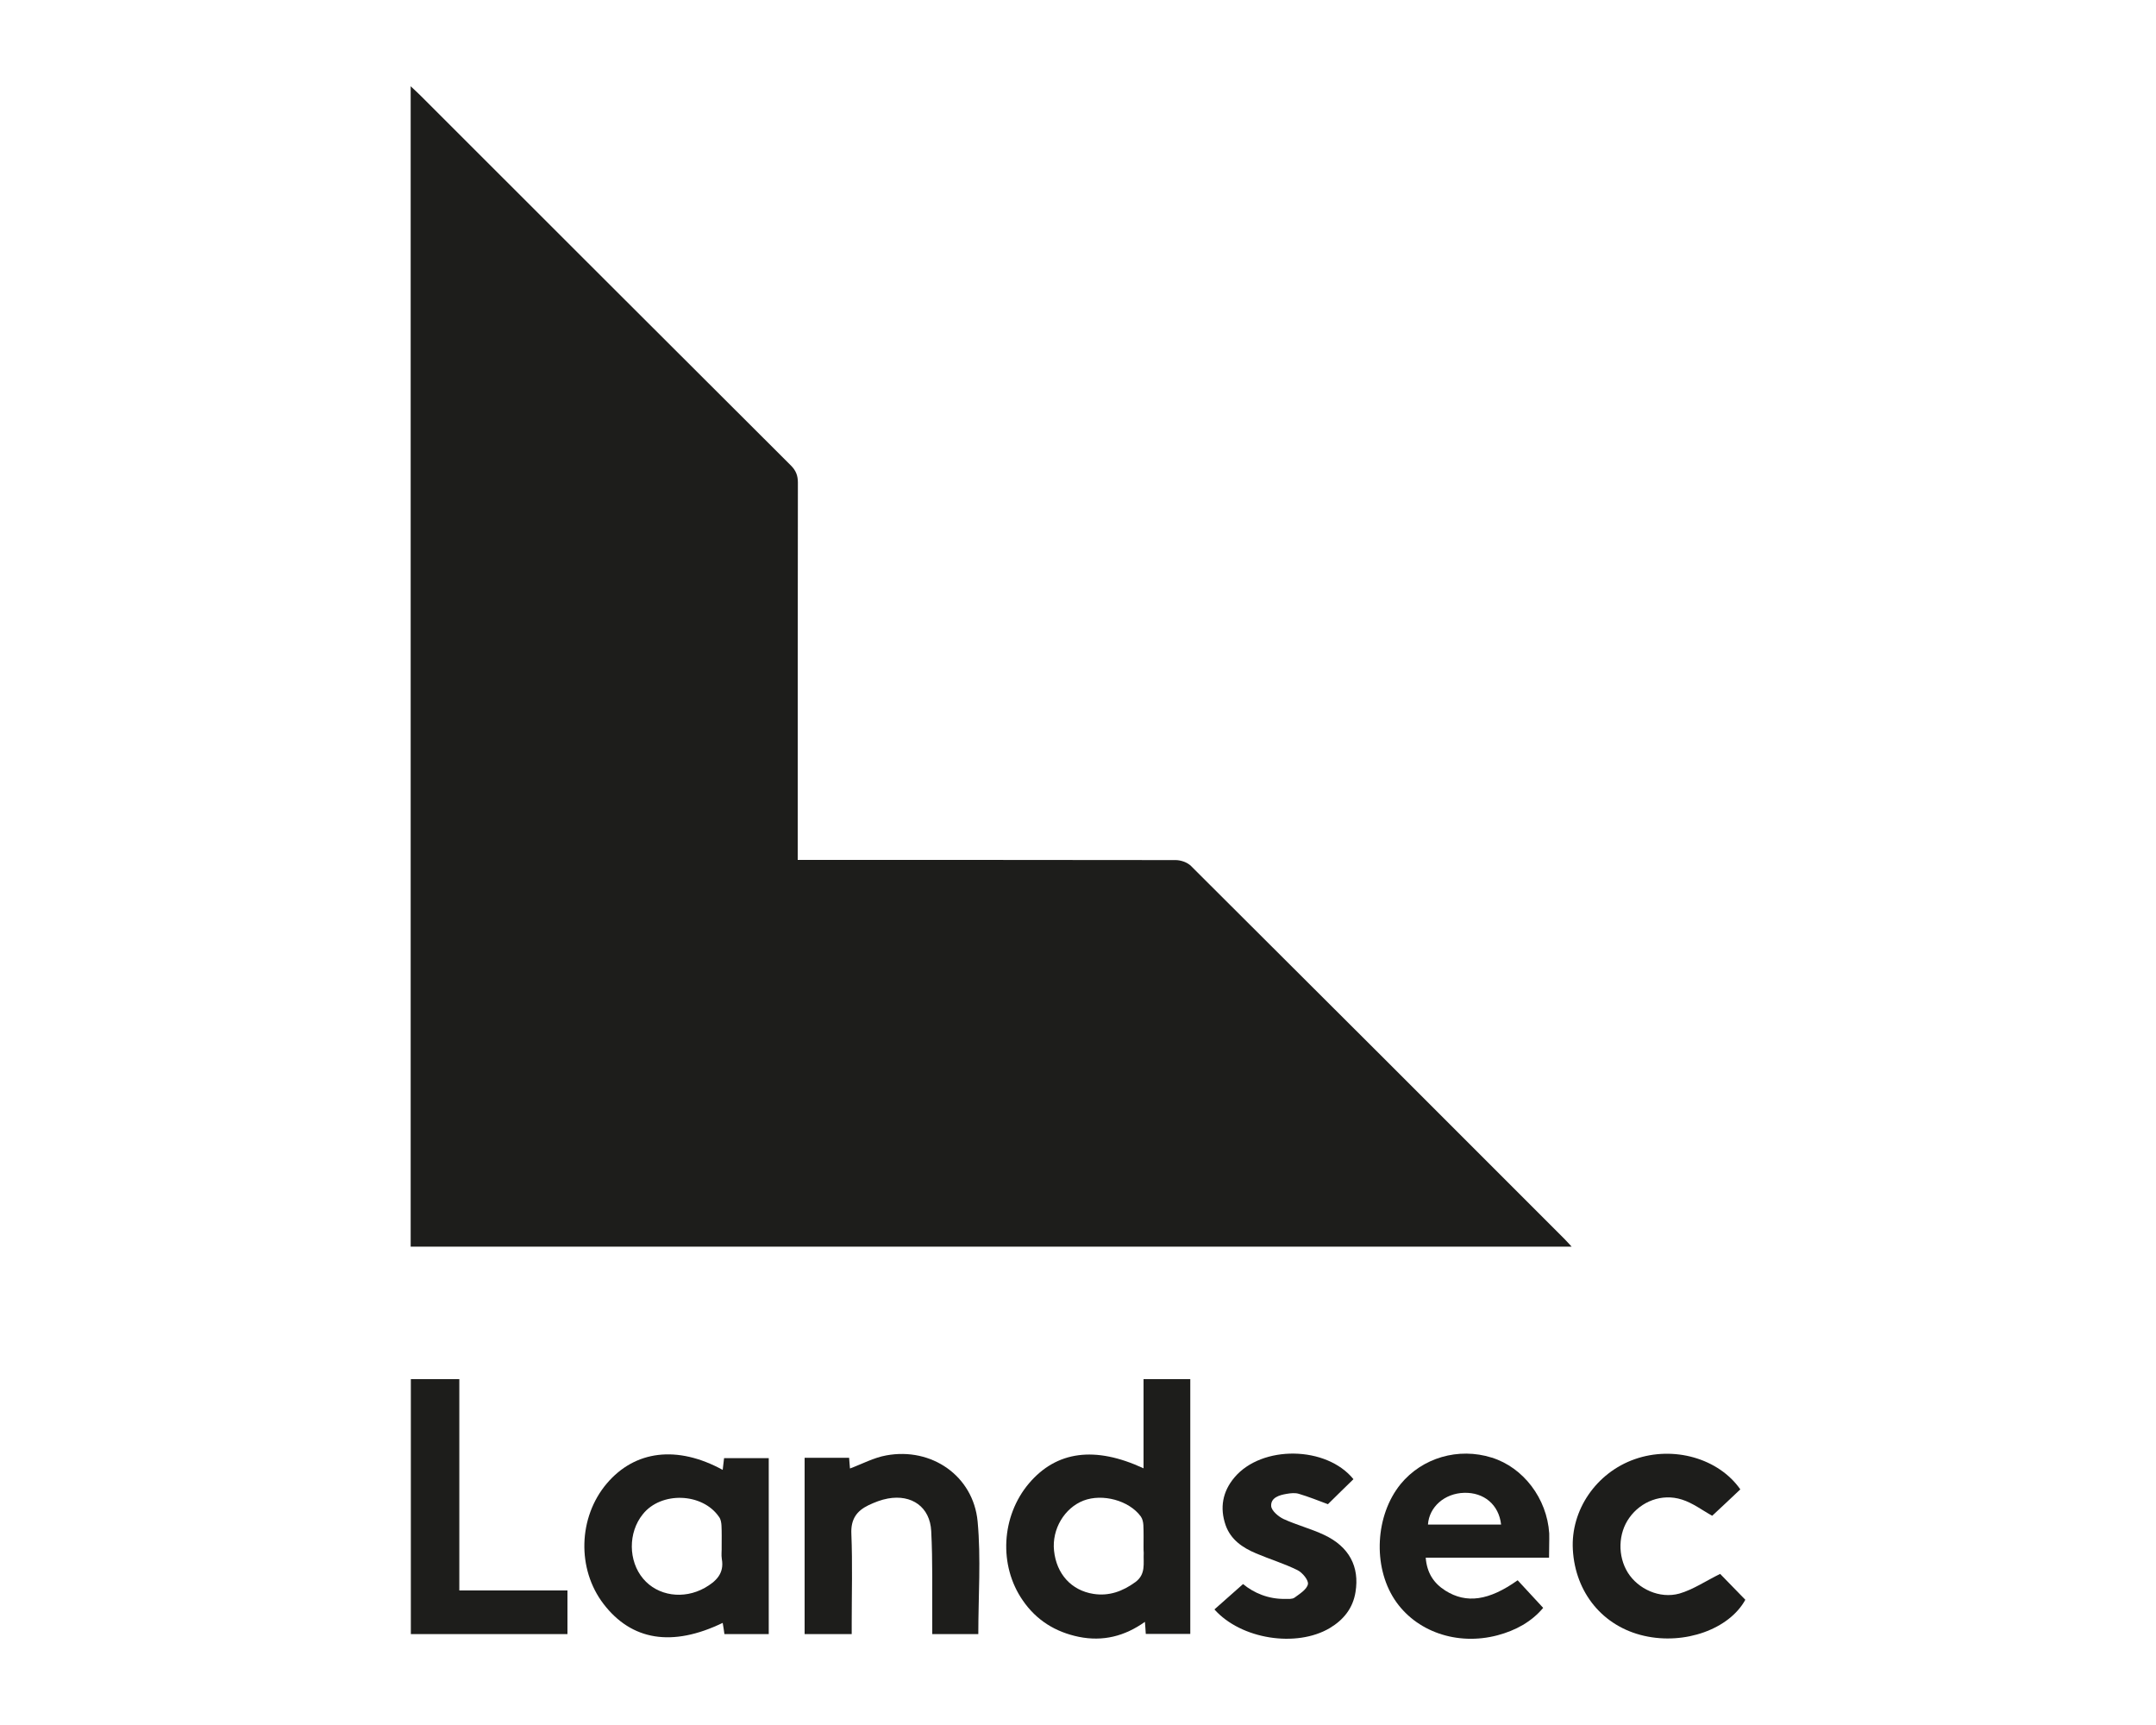
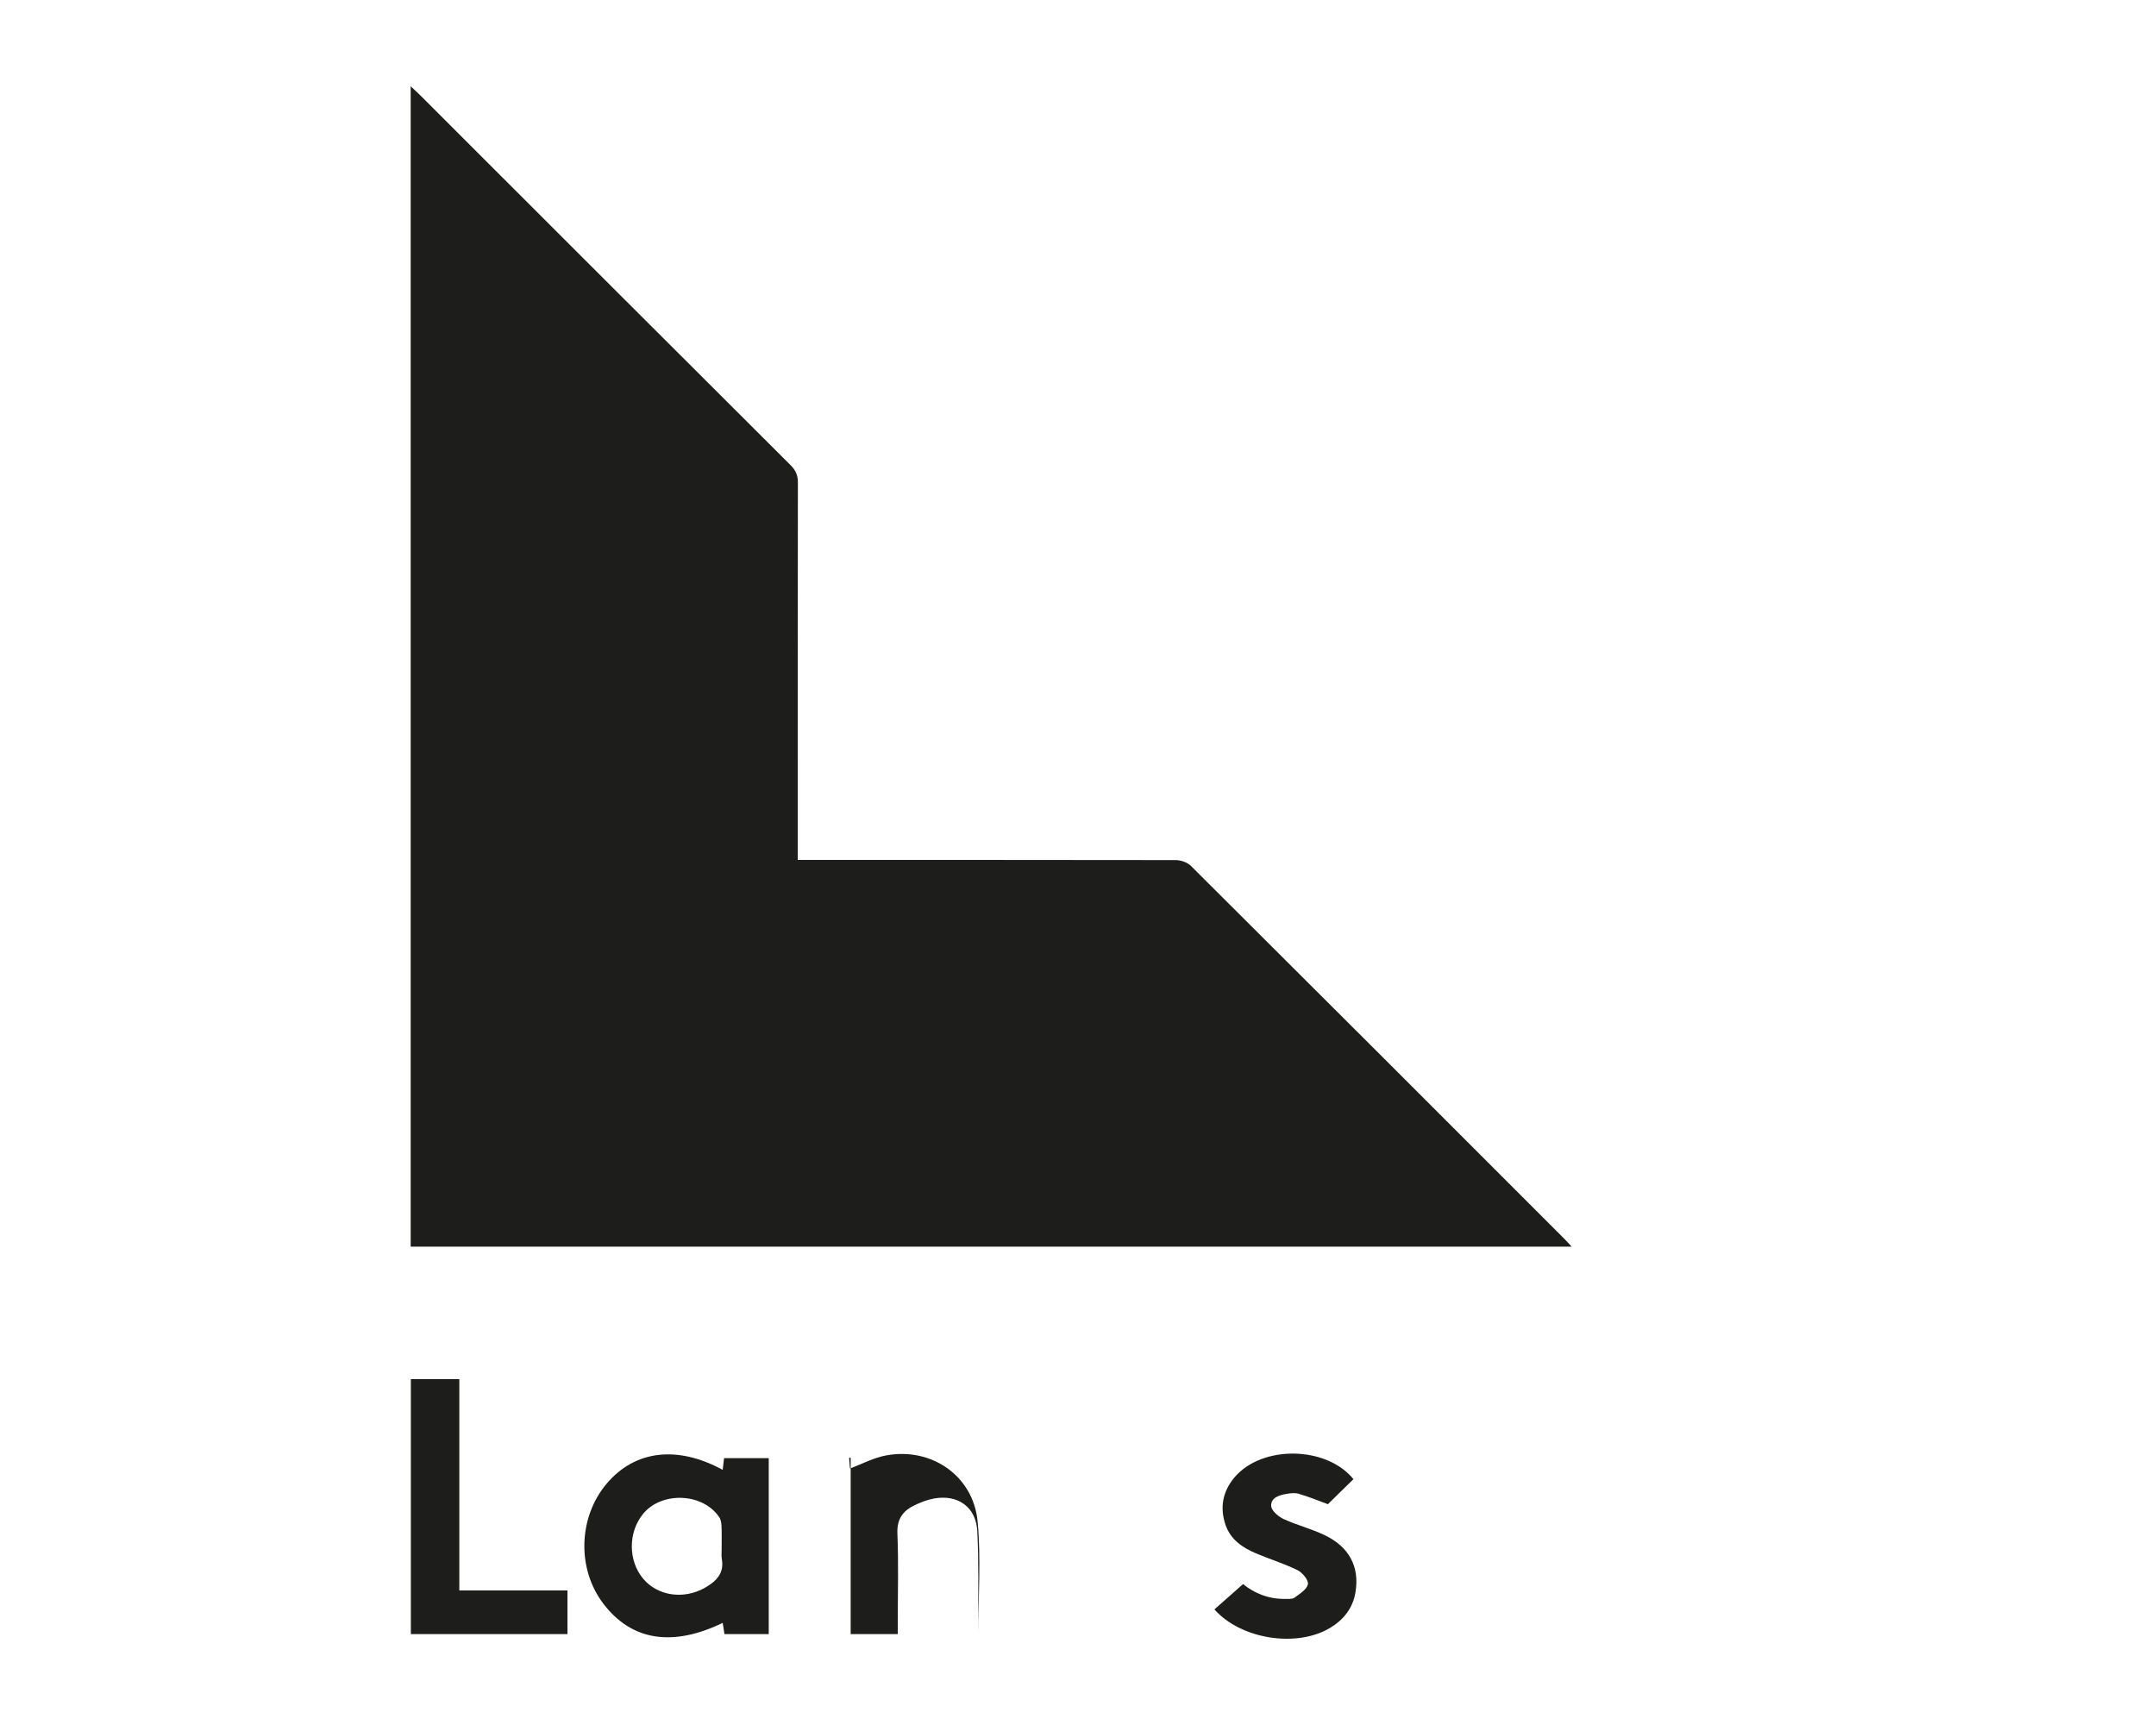
<svg xmlns="http://www.w3.org/2000/svg" version="1.1" id="Layer_1" x="0px" y="0px" viewBox="0 0 125 100" style="enable-background:new 0 0 125 100;" xml:space="preserve">
  <style type="text/css">
	.st0{fill:#1D1D1B;}
</style>
  <g>
    <g>
      <path class="st0" d="M23.81,72.26V5c0.21,0.2,0.37,0.34,0.52,0.49c7.17,7.17,14.34,14.33,21.52,21.49c0.3,0.3,0.41,0.59,0.41,1    c-0.01,7.02-0.01,14.04-0.01,21.06v0.81h0.73c7.06,0,14.12,0,21.18,0.01c0.3,0,0.68,0.13,0.89,0.34    c7.24,7.21,14.47,14.43,21.69,21.66c0.11,0.11,0.21,0.23,0.38,0.41H23.81z" />
-       <path class="st0" d="M66.3,89.67c0-0.42,0.01-0.84-0.01-1.26c-0.01-0.17-0.05-0.36-0.15-0.5c-0.68-0.93-2.22-1.34-3.32-0.92    c-1.11,0.43-1.84,1.66-1.71,2.9c0.14,1.35,1,2.31,2.29,2.51c0.9,0.14,1.69-0.15,2.42-0.68c0.63-0.46,0.46-1.09,0.49-1.7    C66.3,89.91,66.3,89.79,66.3,89.67 M66.3,85.12v-2.6v-2.57h2.71v14.77h-2.58c-0.01-0.22-0.03-0.42-0.05-0.7    c-1.18,0.84-2.44,1.15-3.83,0.87c-1.36-0.28-2.46-0.96-3.25-2.11c-1.41-2.03-1.25-4.89,0.36-6.79    C61.25,84.12,63.48,83.81,66.3,85.12" />
      <path class="st0" d="M41.84,89.65c0-0.4,0.01-0.81-0.01-1.21c-0.01-0.17-0.04-0.37-0.14-0.5c-0.96-1.41-3.36-1.49-4.42-0.16    c-0.86,1.06-0.85,2.71,0.02,3.74c0.84,1,2.34,1.22,3.57,0.53c0.65-0.37,1.14-0.83,0.99-1.67C41.81,90.14,41.85,89.89,41.84,89.65     M41.9,85.21c0.03-0.24,0.05-0.44,0.08-0.68h2.59v10.2h-2.57c-0.03-0.22-0.06-0.43-0.1-0.65c-2.92,1.41-5.28,1.03-6.91-1.1    c-1.55-2.02-1.47-5.02,0.19-6.98C36.81,84.08,39.26,83.77,41.9,85.21" />
-       <path class="st0" d="M87.03,88.38c-0.13-1.16-1-1.87-2.14-1.84c-1.13,0.03-2.03,0.81-2.1,1.84H87.03z M89.81,90.3h-7.15    c0.07,0.88,0.46,1.48,1.14,1.91c1.22,0.77,2.53,0.58,4.19-0.6c0.47,0.51,0.95,1.03,1.48,1.6c-0.67,0.8-1.59,1.31-2.65,1.59    c-2.35,0.62-4.75-0.22-5.97-2.08c-1.27-1.94-1.11-4.88,0.35-6.68c1.25-1.53,3.35-2.15,5.29-1.54c1.83,0.57,3.2,2.37,3.33,4.39    C89.83,89.32,89.81,89.76,89.81,90.3" />
-       <path class="st0" d="M46.64,84.51h2.59c0.02,0.23,0.03,0.44,0.05,0.62c0.7-0.26,1.38-0.63,2.11-0.76    c2.62-0.48,5.04,1.19,5.29,3.83c0.2,2.15,0.04,4.33,0.04,6.53h-2.67c0-0.26,0-0.49,0-0.72c-0.01-1.75,0.03-3.5-0.06-5.25    c-0.07-1.4-1.13-2.14-2.51-1.89c-0.39,0.07-0.77,0.22-1.13,0.39c-0.68,0.33-1.03,0.81-0.99,1.66c0.07,1.72,0.02,3.46,0.02,5.19    v0.62h-2.73V84.51z" />
+       <path class="st0" d="M46.64,84.51h2.59c0.02,0.23,0.03,0.44,0.05,0.62c0.7-0.26,1.38-0.63,2.11-0.76    c2.62-0.48,5.04,1.19,5.29,3.83c0.2,2.15,0.04,4.33,0.04,6.53c0-0.26,0-0.49,0-0.72c-0.01-1.75,0.03-3.5-0.06-5.25    c-0.07-1.4-1.13-2.14-2.51-1.89c-0.39,0.07-0.77,0.22-1.13,0.39c-0.68,0.33-1.03,0.81-0.99,1.66c0.07,1.72,0.02,3.46,0.02,5.19    v0.62h-2.73V84.51z" />
    </g>
    <polygon class="st0" points="23.82,79.95 23.82,94.73 32.9,94.73 32.9,92.2 26.63,92.2 26.63,79.95  " />
    <g>
-       <path class="st0" d="M99.73,91.24c0.42,0.43,0.94,0.97,1.46,1.5c-0.93,1.7-3.51,2.63-5.87,2.09c-2.38-0.54-3.99-2.49-4.13-5    c-0.13-2.29,1.36-4.46,3.59-5.24c2.25-0.79,4.86-0.05,6.12,1.75c-0.55,0.52-1.1,1.04-1.63,1.53c-0.55-0.3-1.12-0.74-1.76-0.94    c-1.16-0.37-2.37,0.11-3.04,1.05c-0.66,0.91-0.69,2.23-0.09,3.19c0.59,0.94,1.84,1.53,2.99,1.21    C98.16,92.15,98.88,91.66,99.73,91.24" />
      <path class="st0" d="M78.47,85.75c-0.51,0.5-1.03,1-1.48,1.45c-0.56-0.21-1.11-0.43-1.68-0.6c-0.22-0.07-0.48-0.04-0.71,0    c-0.43,0.07-0.93,0.22-0.9,0.71c0.02,0.27,0.42,0.61,0.72,0.75c0.76,0.35,1.59,0.56,2.35,0.92c1.45,0.68,2.06,1.84,1.82,3.31    c-0.15,0.94-0.69,1.61-1.49,2.09c-1.94,1.15-5.15,0.65-6.69-1.08c0.53-0.47,1.07-0.95,1.66-1.47c0.62,0.51,1.46,0.88,2.45,0.86    c0.18,0,0.4,0.02,0.53-0.07c0.3-0.22,0.72-0.48,0.78-0.78c0.05-0.23-0.32-0.68-0.61-0.82c-0.77-0.38-1.6-0.63-2.4-0.97    c-0.78-0.33-1.46-0.79-1.76-1.63c-0.35-1.01-0.18-1.95,0.51-2.77C73.16,83.76,76.91,83.82,78.47,85.75" />
    </g>
  </g>
</svg>